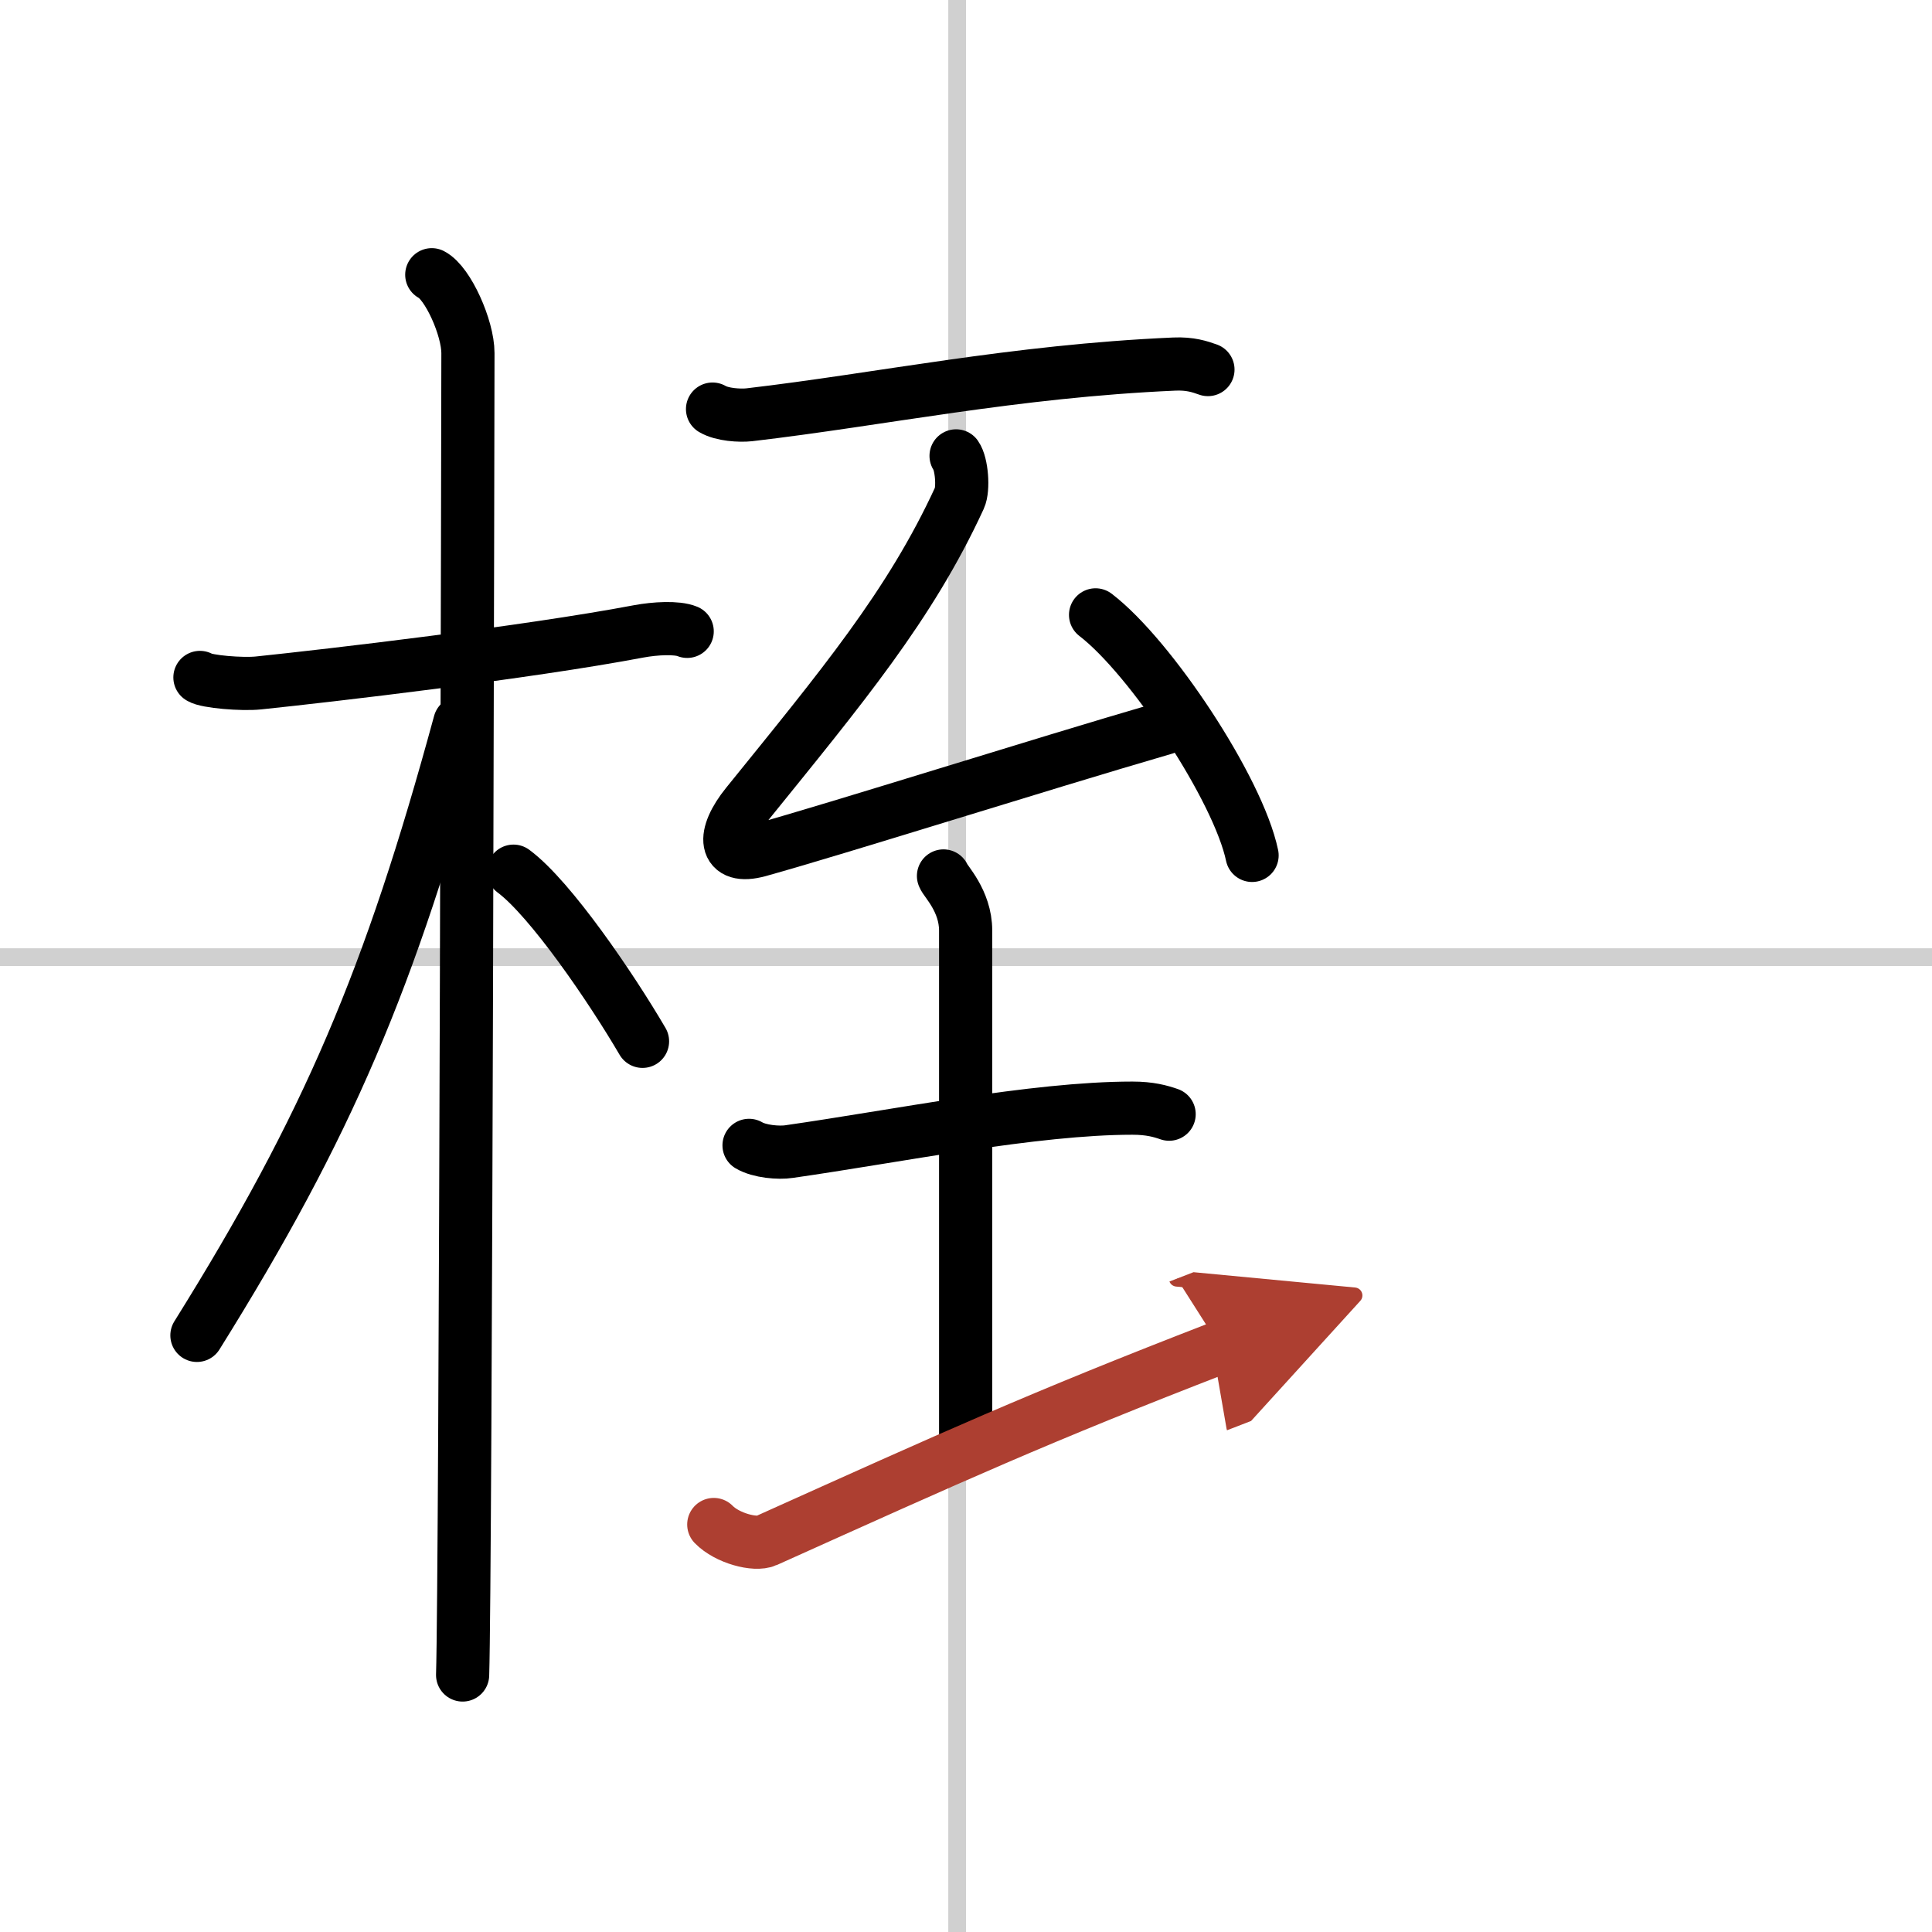
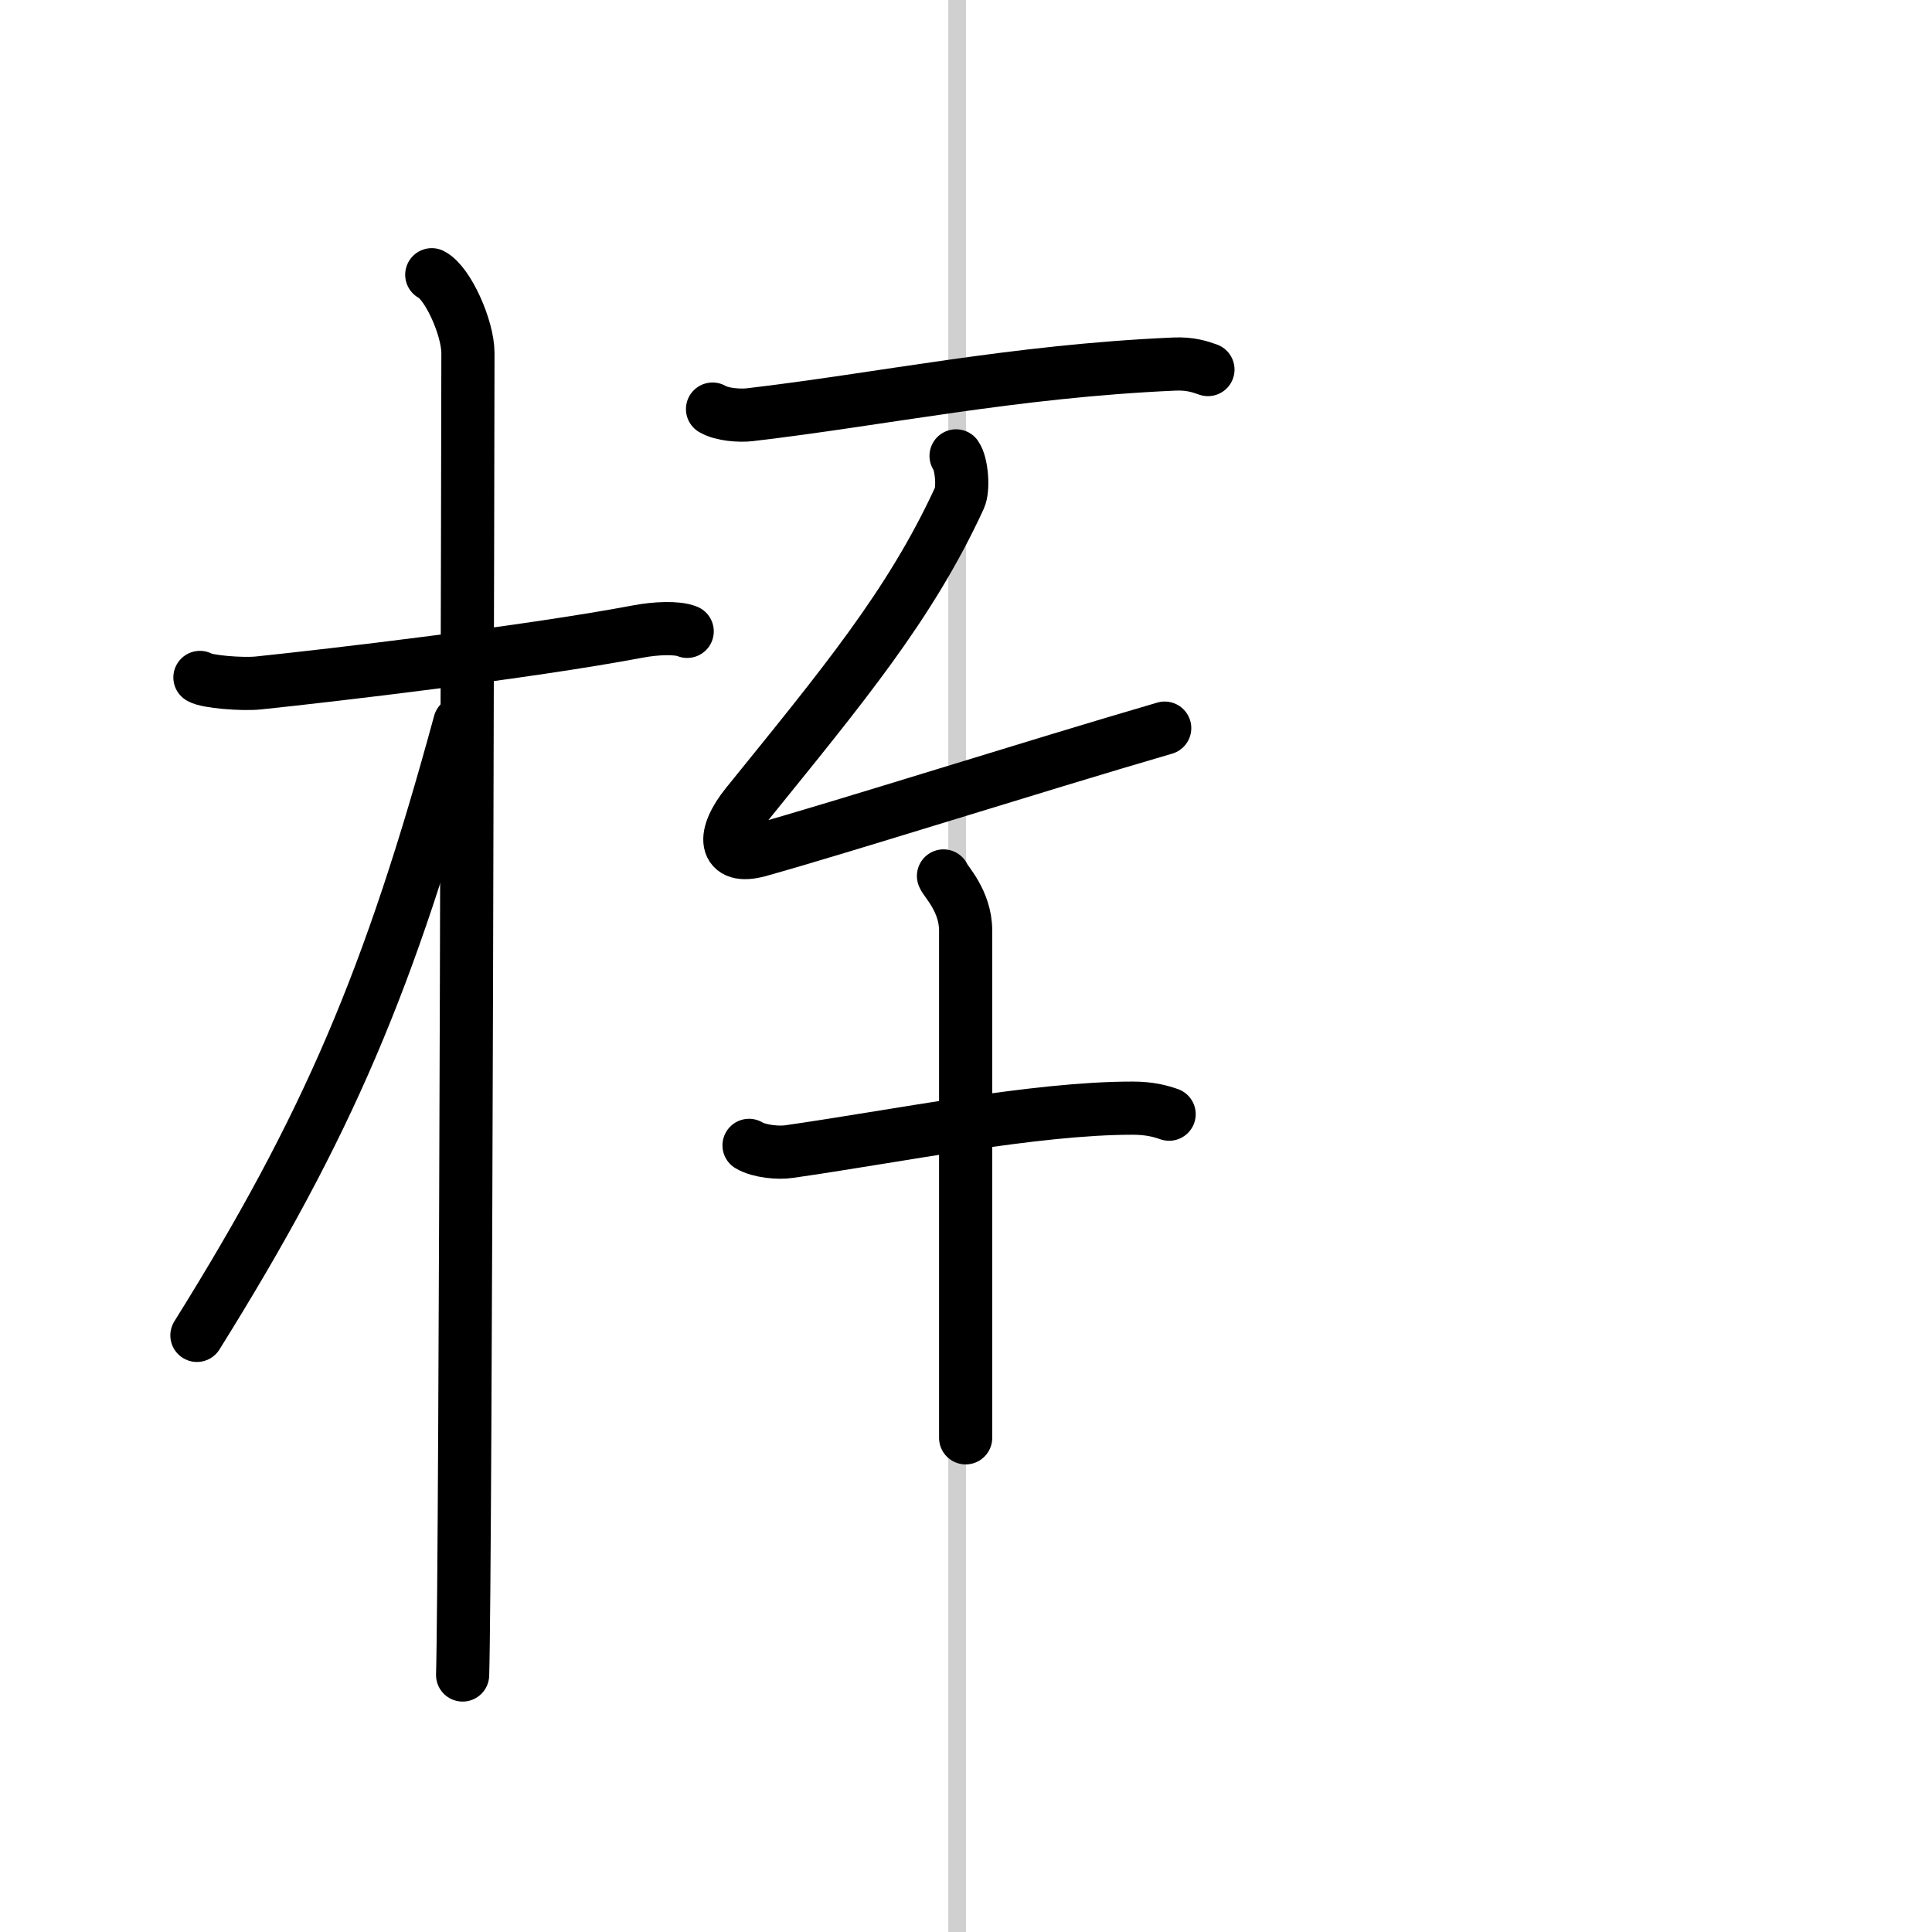
<svg xmlns="http://www.w3.org/2000/svg" width="400" height="400" viewBox="0 0 109 109">
  <defs>
    <marker id="a" markerWidth="4" orient="auto" refX="1" refY="5" viewBox="0 0 10 10">
-       <polyline points="0 0 10 5 0 10 1 5" fill="#ad3f31" stroke="#ad3f31" />
-     </marker>
+       </marker>
  </defs>
  <g fill="none" stroke="#000" stroke-linecap="round" stroke-linejoin="round" stroke-width="3">
    <rect width="100%" height="100%" fill="#fff" stroke="#fff" />
    <line x1="54" x2="54" y2="109" stroke="#d0d0d0" stroke-width="1" />
-     <line x2="109" y1="54" y2="54" stroke="#d0d0d0" stroke-width="1" />
    <path d="m11.28 38.22c0.35 0.24 2.39 0.41 3.31 0.31 3.94-0.41 15.12-1.71 21.45-2.91 0.92-0.17 2.15-0.24 2.73 0" />
    <path d="m24.36 15.5c0.91 0.47 2.04 3 2.04 4.42 0 0.95-0.12 68.75-0.3 74.58" />
    <path d="M25.94,40.78C22,55.25,18.5,63.5,11.11,75.34" />
-     <path d="m28.97 49.15c2.09 1.55 5.52 6.59 7.28 9.6" />
    <path d="m40.2 23.08c0.54 0.32 1.54 0.38 2.08 0.32 7.45-0.87 14.89-2.46 23.97-2.86 0.9-0.04 1.45 0.15 1.9 0.31" />
    <path d="m53.94 25.72c0.32 0.45 0.43 1.86 0.19 2.38-2.79 6.06-6.63 10.65-11.99 17.28-1.42 1.75-1.33 3.15 0.67 2.6 4.66-1.3 15.56-4.76 22.9-6.9" />
-     <path d="m61.81 34.69c3.12 2.39 8.05 9.84 8.83 13.57" />
    <path d="m42.26 64.62c0.59 0.35 1.68 0.44 2.26 0.35 6.09-0.87 13.83-2.45 19.37-2.45 0.98 0 1.58 0.17 2.07 0.34" />
    <path d="m53.23 49.42c0.08 0.27 1.25 1.39 1.25 3.08v28.62" />
-     <path d="m40.27 86.01c0.76 0.78 2.34 1.19 2.96 0.91 10.65-4.79 15.29-6.91 25.63-10.91" marker-end="url(#a)" stroke="#ad3f31" />
  </g>
</svg>